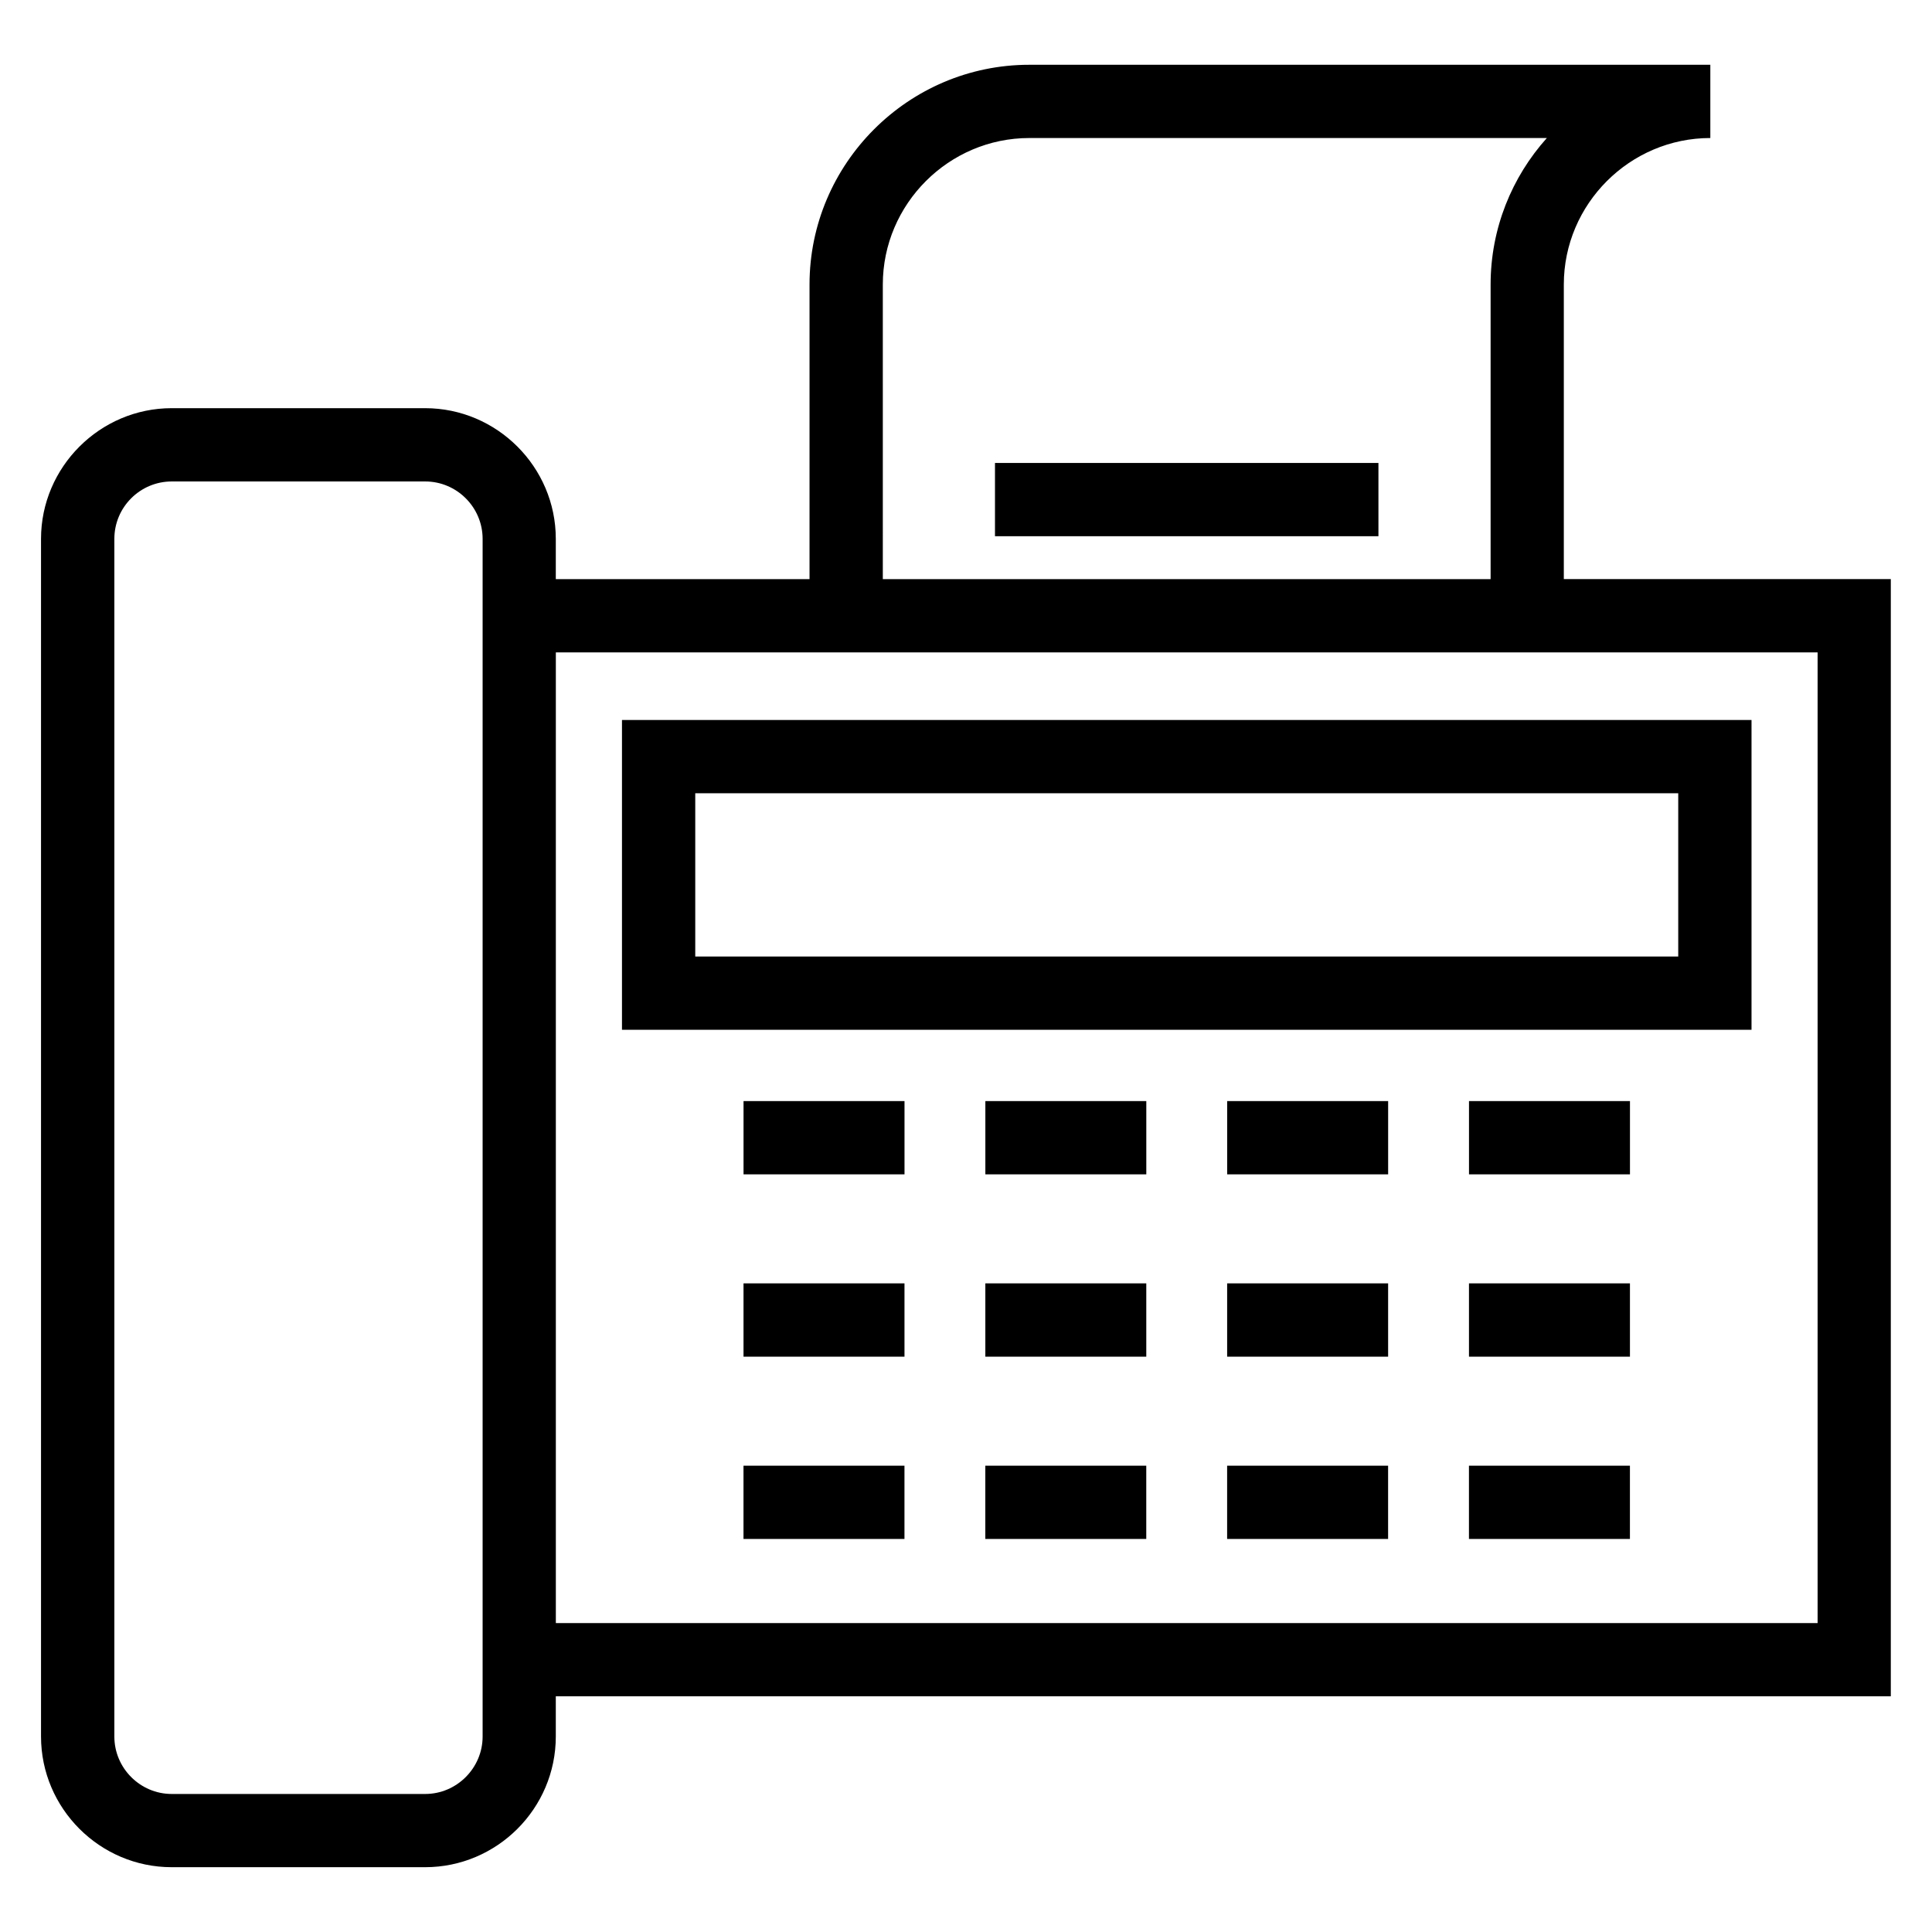
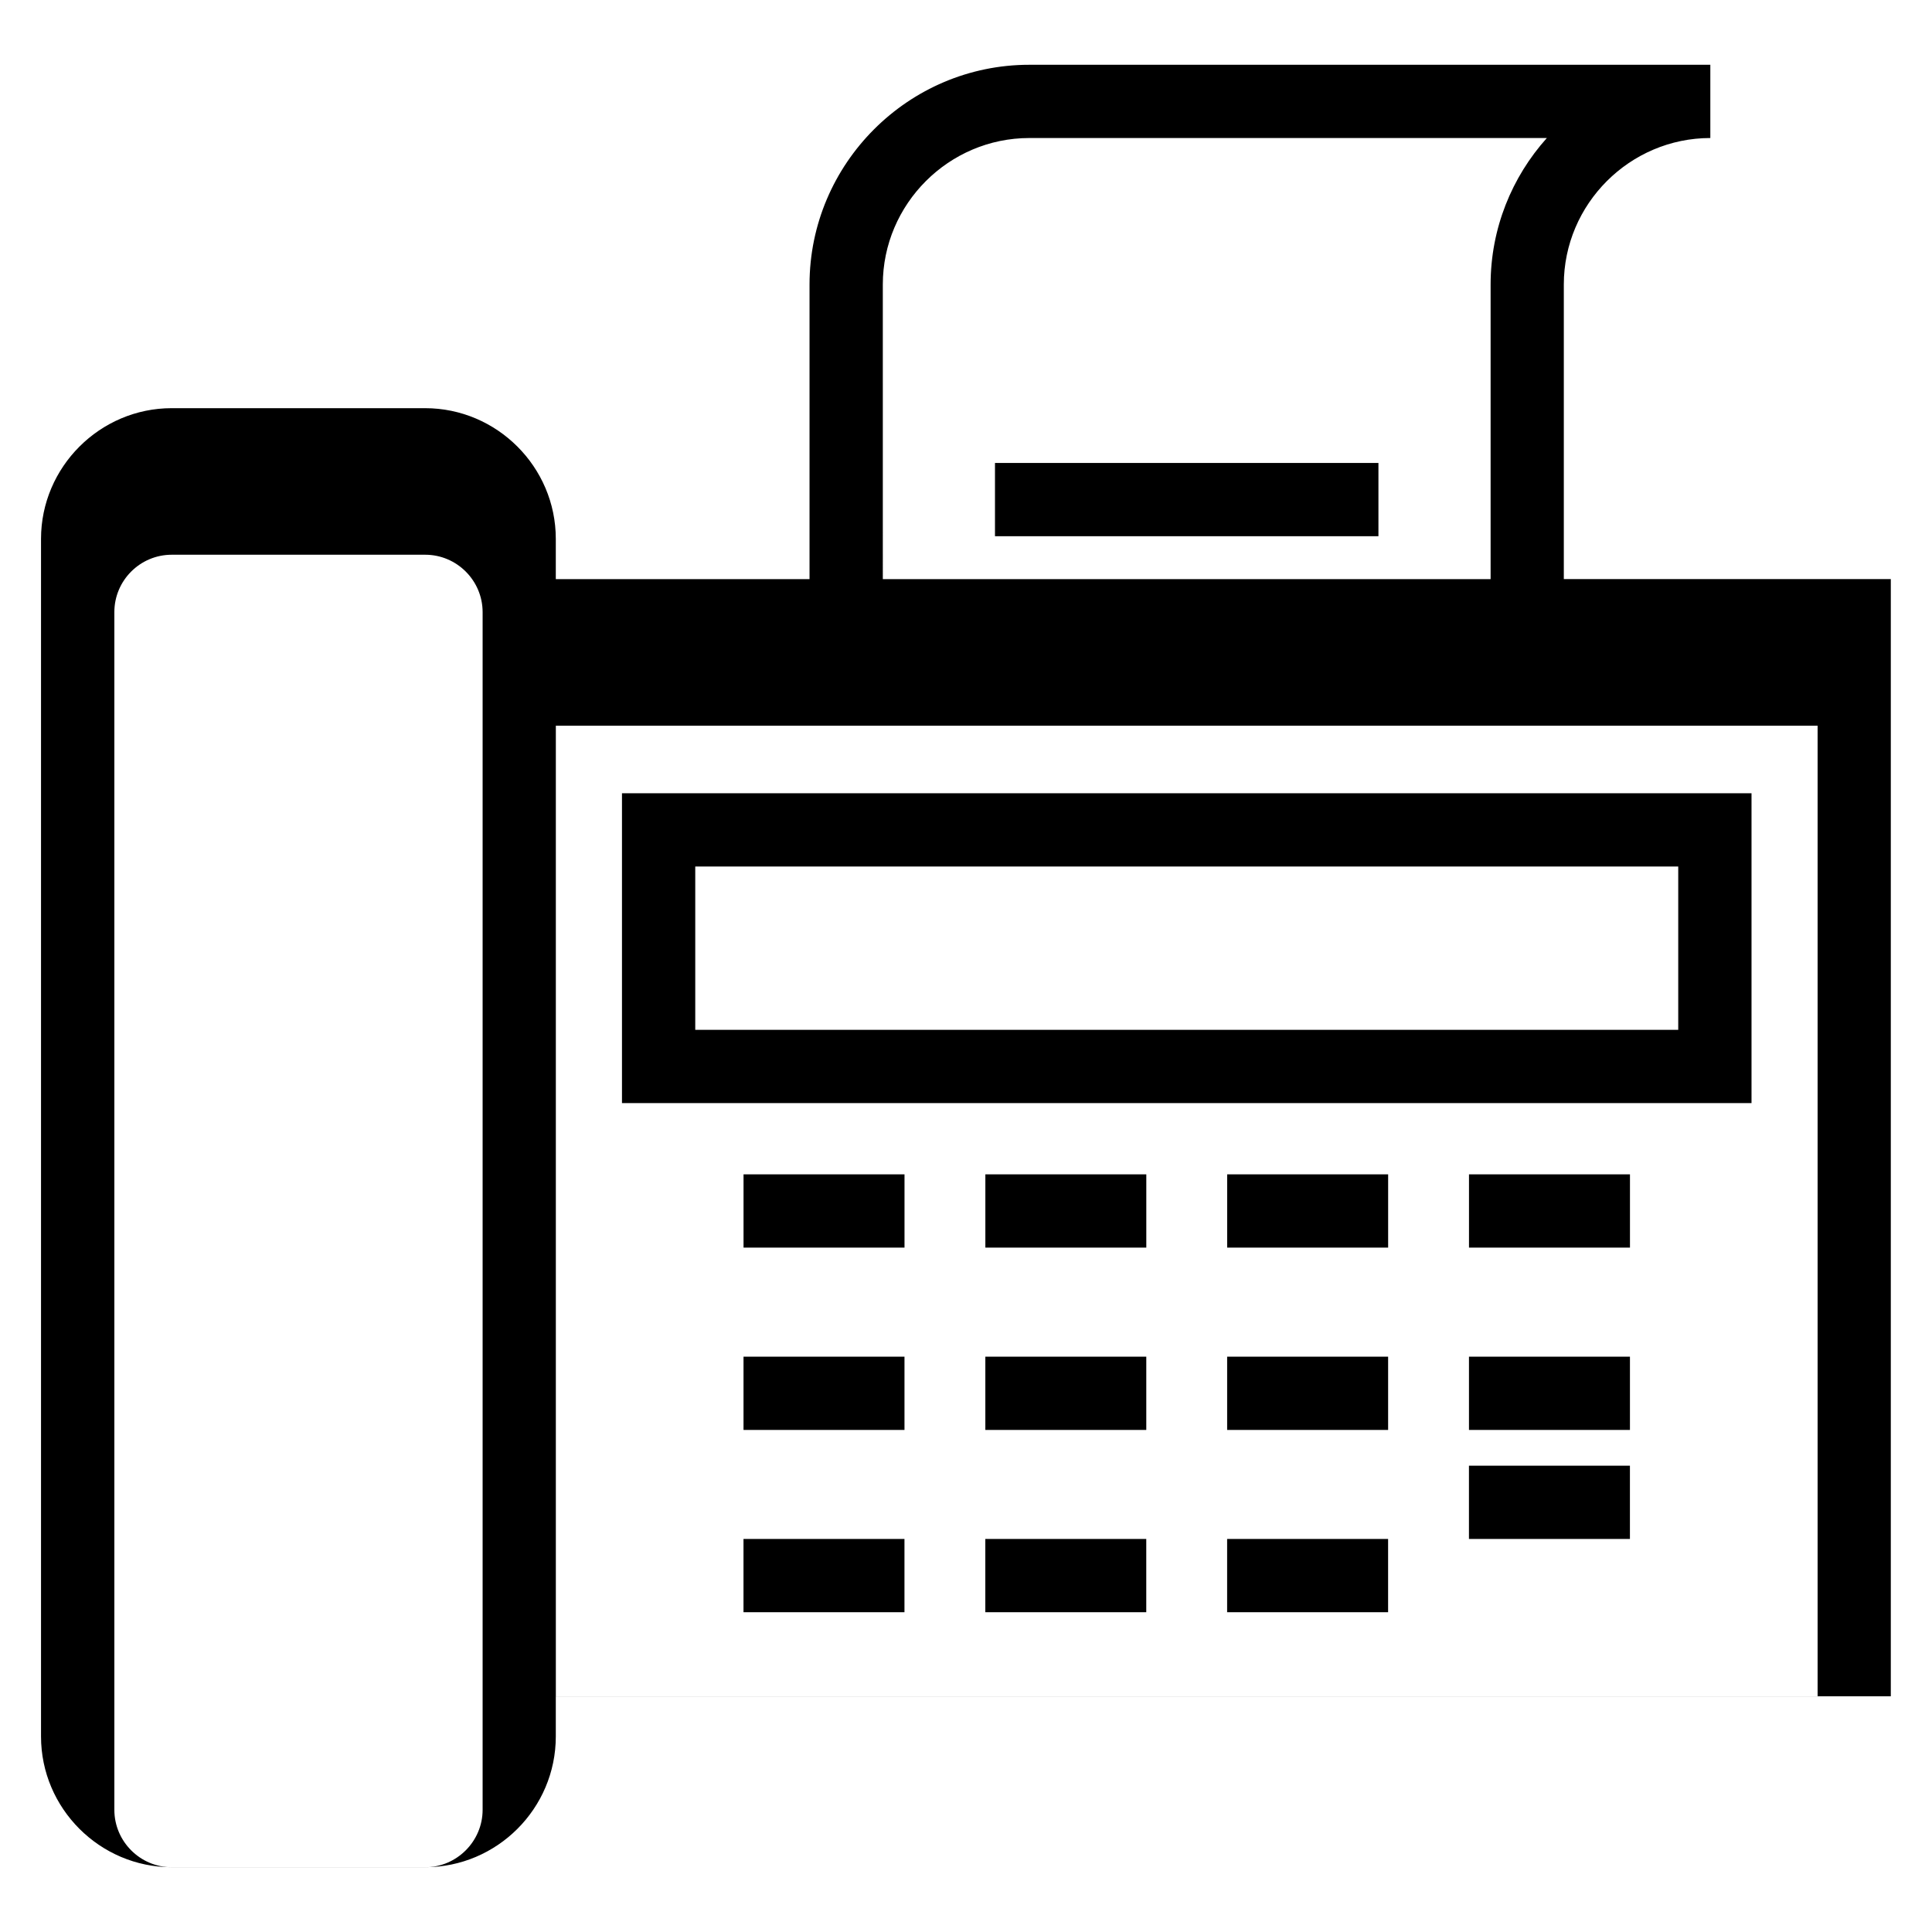
<svg xmlns="http://www.w3.org/2000/svg" fill="#000000" width="800px" height="800px" version="1.1" viewBox="144 144 512 512">
-   <path d="m291.3 297.47h67.234v-78.066c0-32.051 26.188-58.238 58.242-58.238h180.48v19.41c-21.34 0-38.828 17.488-38.828 38.828v78.066h86.656v296.06h-353.79v10.664c0 19.066-15.566 34.633-34.633 34.633h-67.164c-19.043 0-34.625-15.59-34.625-34.633v-317.39c0-19.02 15.609-34.633 34.625-34.633h67.164c19.043 0 34.633 15.59 34.633 34.633v10.664zm116.38-30.777h101.62v19.41h-101.62zm-29.723 30.777h161.07v-78.066c0-14.883 5.648-28.508 14.906-38.828h-137.15c-21.34 0-38.828 17.488-38.828 38.828zm155.33 234.95h42.66v19.418h-42.66zm-64.086 0h42.66v19.418h-42.66zm-64.082 0h42.652v19.418h-42.652zm-64.086 0h42.66v19.418h-42.66zm192.26-48.312h42.66v19.418h-42.66zm-64.086 0h42.66v19.418h-42.66zm-64.082 0h42.652v19.418h-42.652zm-64.086 0h42.66v19.418h-42.66zm192.26-48.312h42.66v19.418h-42.66zm-64.086 0h42.66v19.418h-42.66zm-64.082 0h42.652v19.418h-42.652zm-64.086 0h42.66v19.418h-42.66zm-69.145 157.74v-306.73c0-8.371-6.836-15.215-15.215-15.215h-67.164c-8.391 0-15.215 6.82-15.215 15.215v317.39c0 8.379 6.848 15.223 15.215 15.223h67.164c8.348 0 15.215-6.867 15.215-15.223zm46.641-258.73h289.63v82.102h-299.34v-82.102h9.707zm270.21 19.41h-260.5v43.277h260.5zm36.934-37.32h-334.38v257.24h334.38z" />
+   <path d="m291.3 297.47h67.234v-78.066c0-32.051 26.188-58.238 58.242-58.238h180.48v19.41c-21.34 0-38.828 17.488-38.828 38.828v78.066h86.656v296.06h-353.79v10.664c0 19.066-15.566 34.633-34.633 34.633h-67.164c-19.043 0-34.625-15.59-34.625-34.633v-317.39c0-19.02 15.609-34.633 34.625-34.633h67.164c19.043 0 34.633 15.59 34.633 34.633v10.664zm116.38-30.777h101.62v19.41h-101.62zm-29.723 30.777h161.07v-78.066c0-14.883 5.648-28.508 14.906-38.828h-137.15c-21.34 0-38.828 17.488-38.828 38.828zm155.33 234.95h42.66v19.418h-42.66m-64.086 0h42.66v19.418h-42.66zm-64.082 0h42.652v19.418h-42.652zm-64.086 0h42.66v19.418h-42.66zm192.26-48.312h42.66v19.418h-42.66zm-64.086 0h42.66v19.418h-42.66zm-64.082 0h42.652v19.418h-42.652zm-64.086 0h42.66v19.418h-42.66zm192.26-48.312h42.66v19.418h-42.66zm-64.086 0h42.66v19.418h-42.66zm-64.082 0h42.652v19.418h-42.652zm-64.086 0h42.66v19.418h-42.66zm-69.145 157.74v-306.73c0-8.371-6.836-15.215-15.215-15.215h-67.164c-8.391 0-15.215 6.82-15.215 15.215v317.39c0 8.379 6.848 15.223 15.215 15.223h67.164c8.348 0 15.215-6.867 15.215-15.223zm46.641-258.73h289.63v82.102h-299.34v-82.102h9.707zm270.21 19.41h-260.5v43.277h260.5zm36.934-37.32h-334.38v257.24h334.38z" />
</svg>